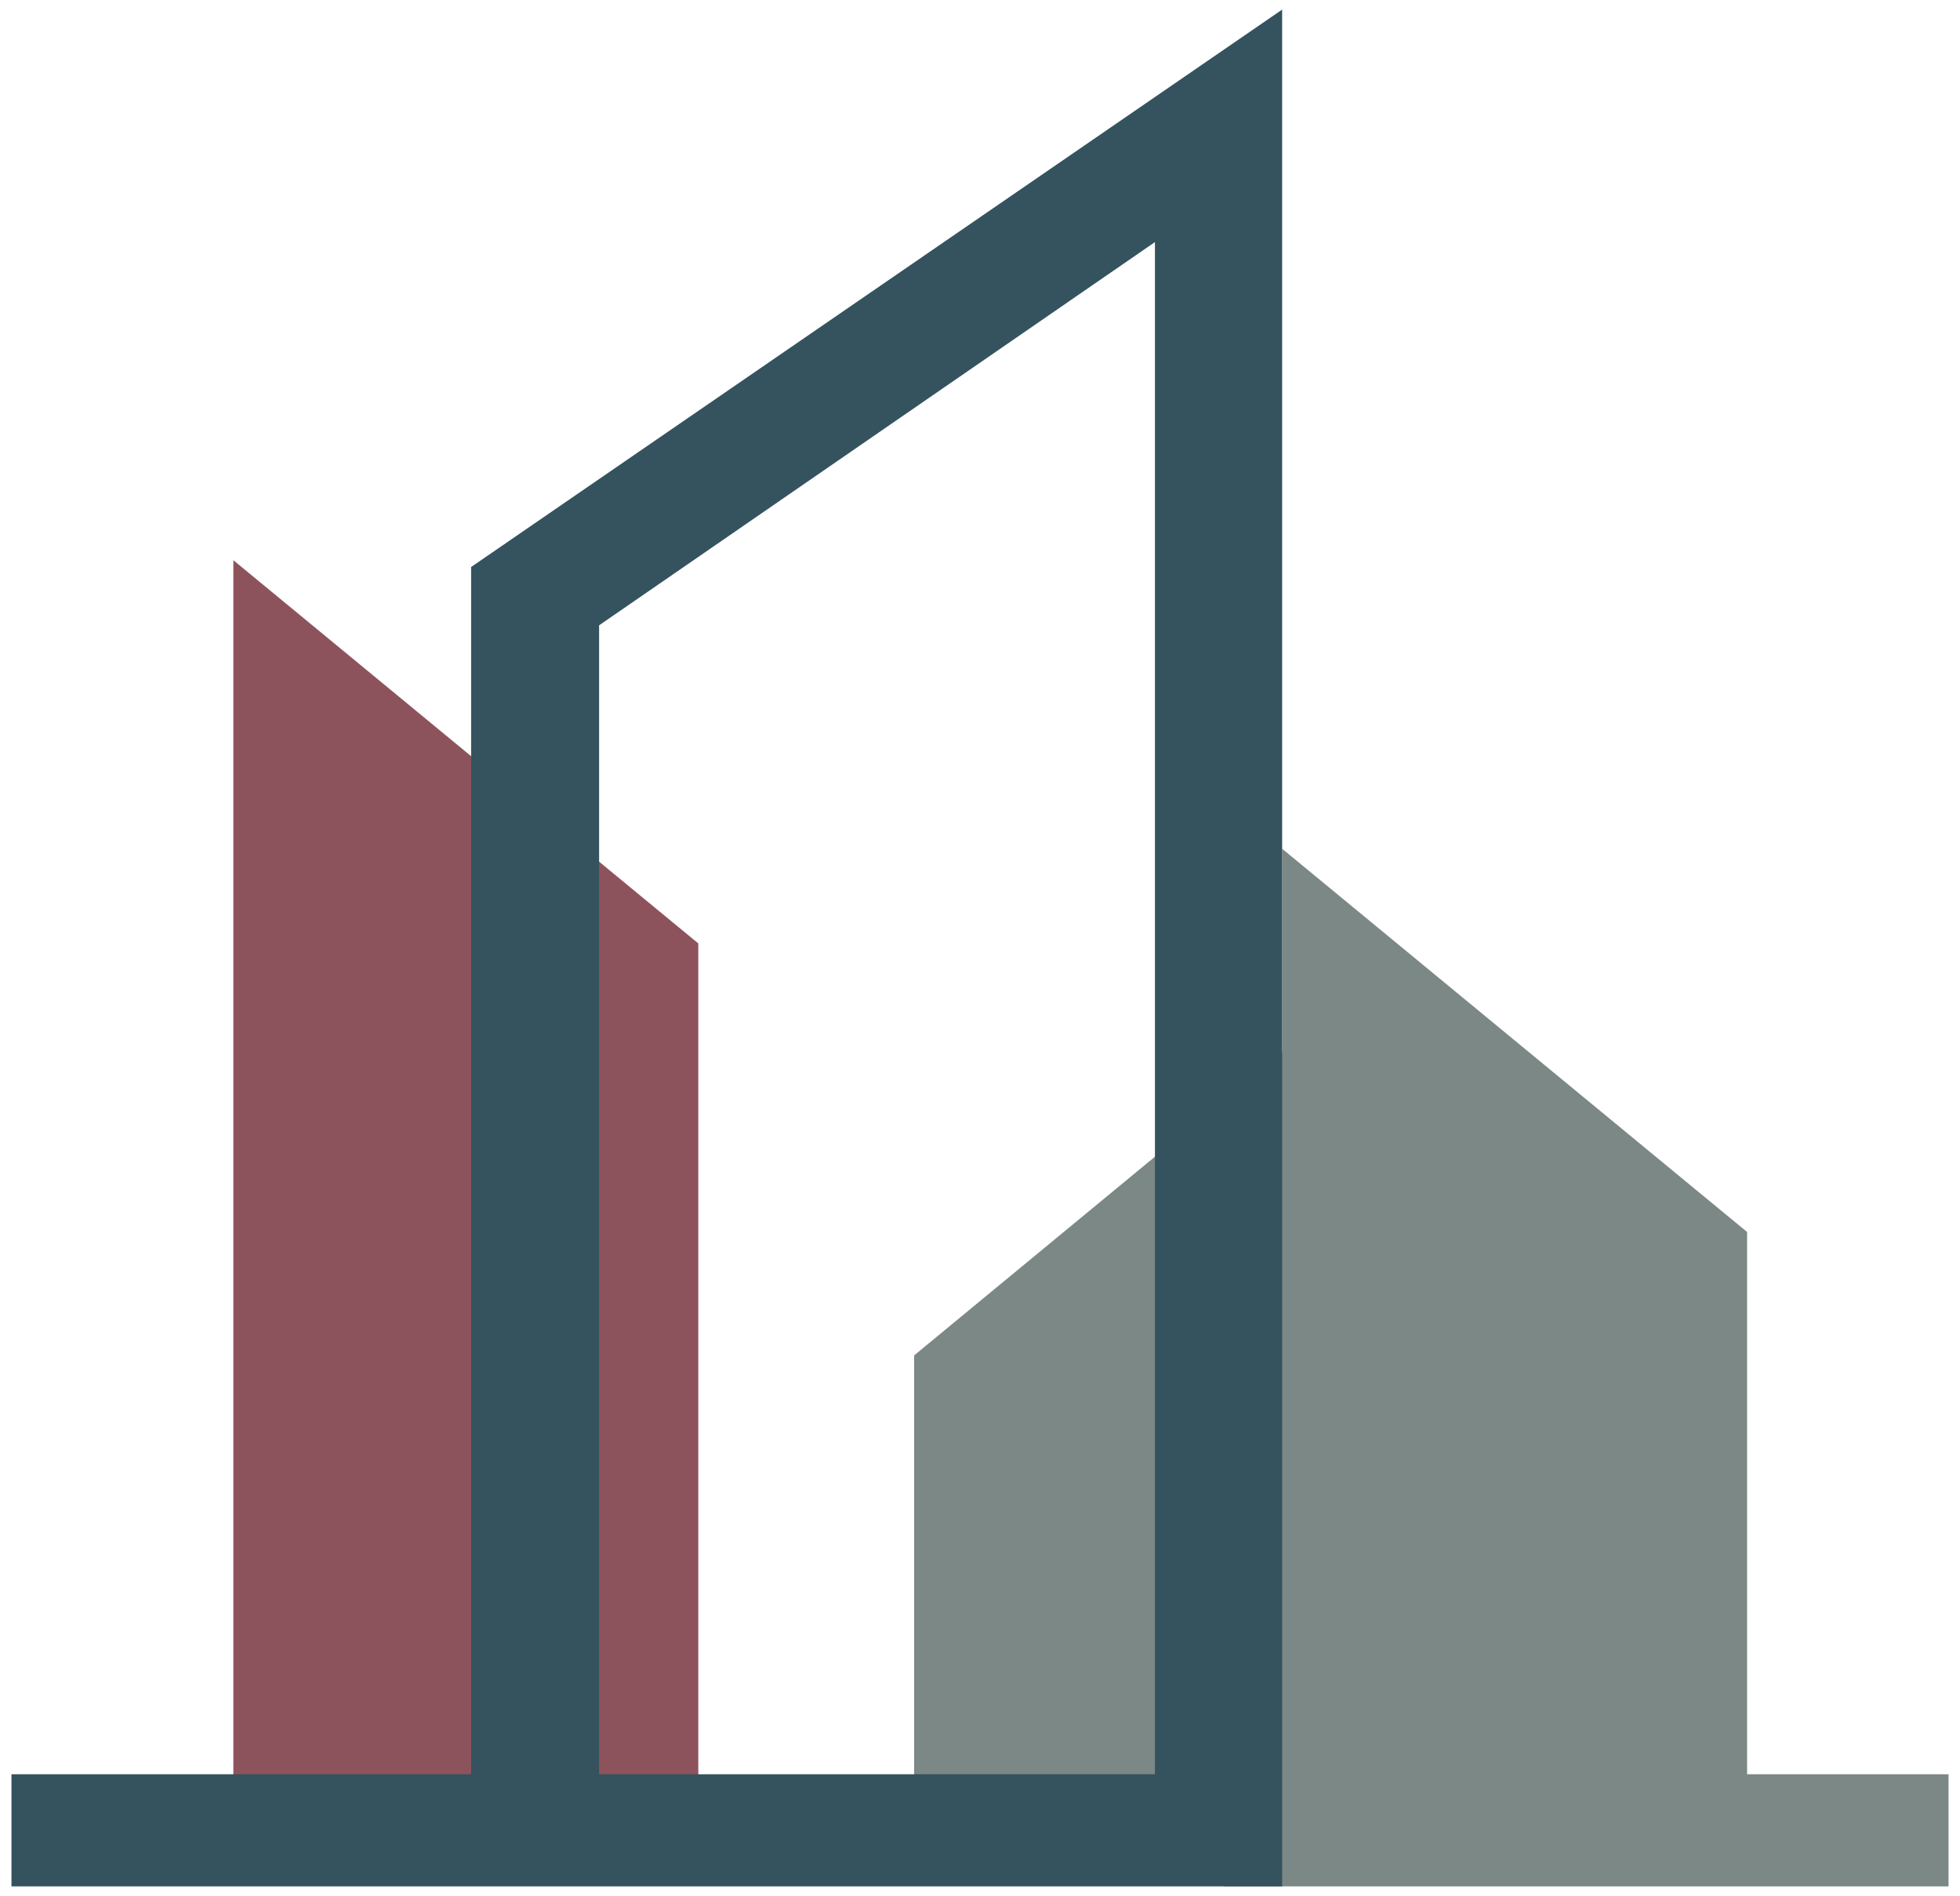
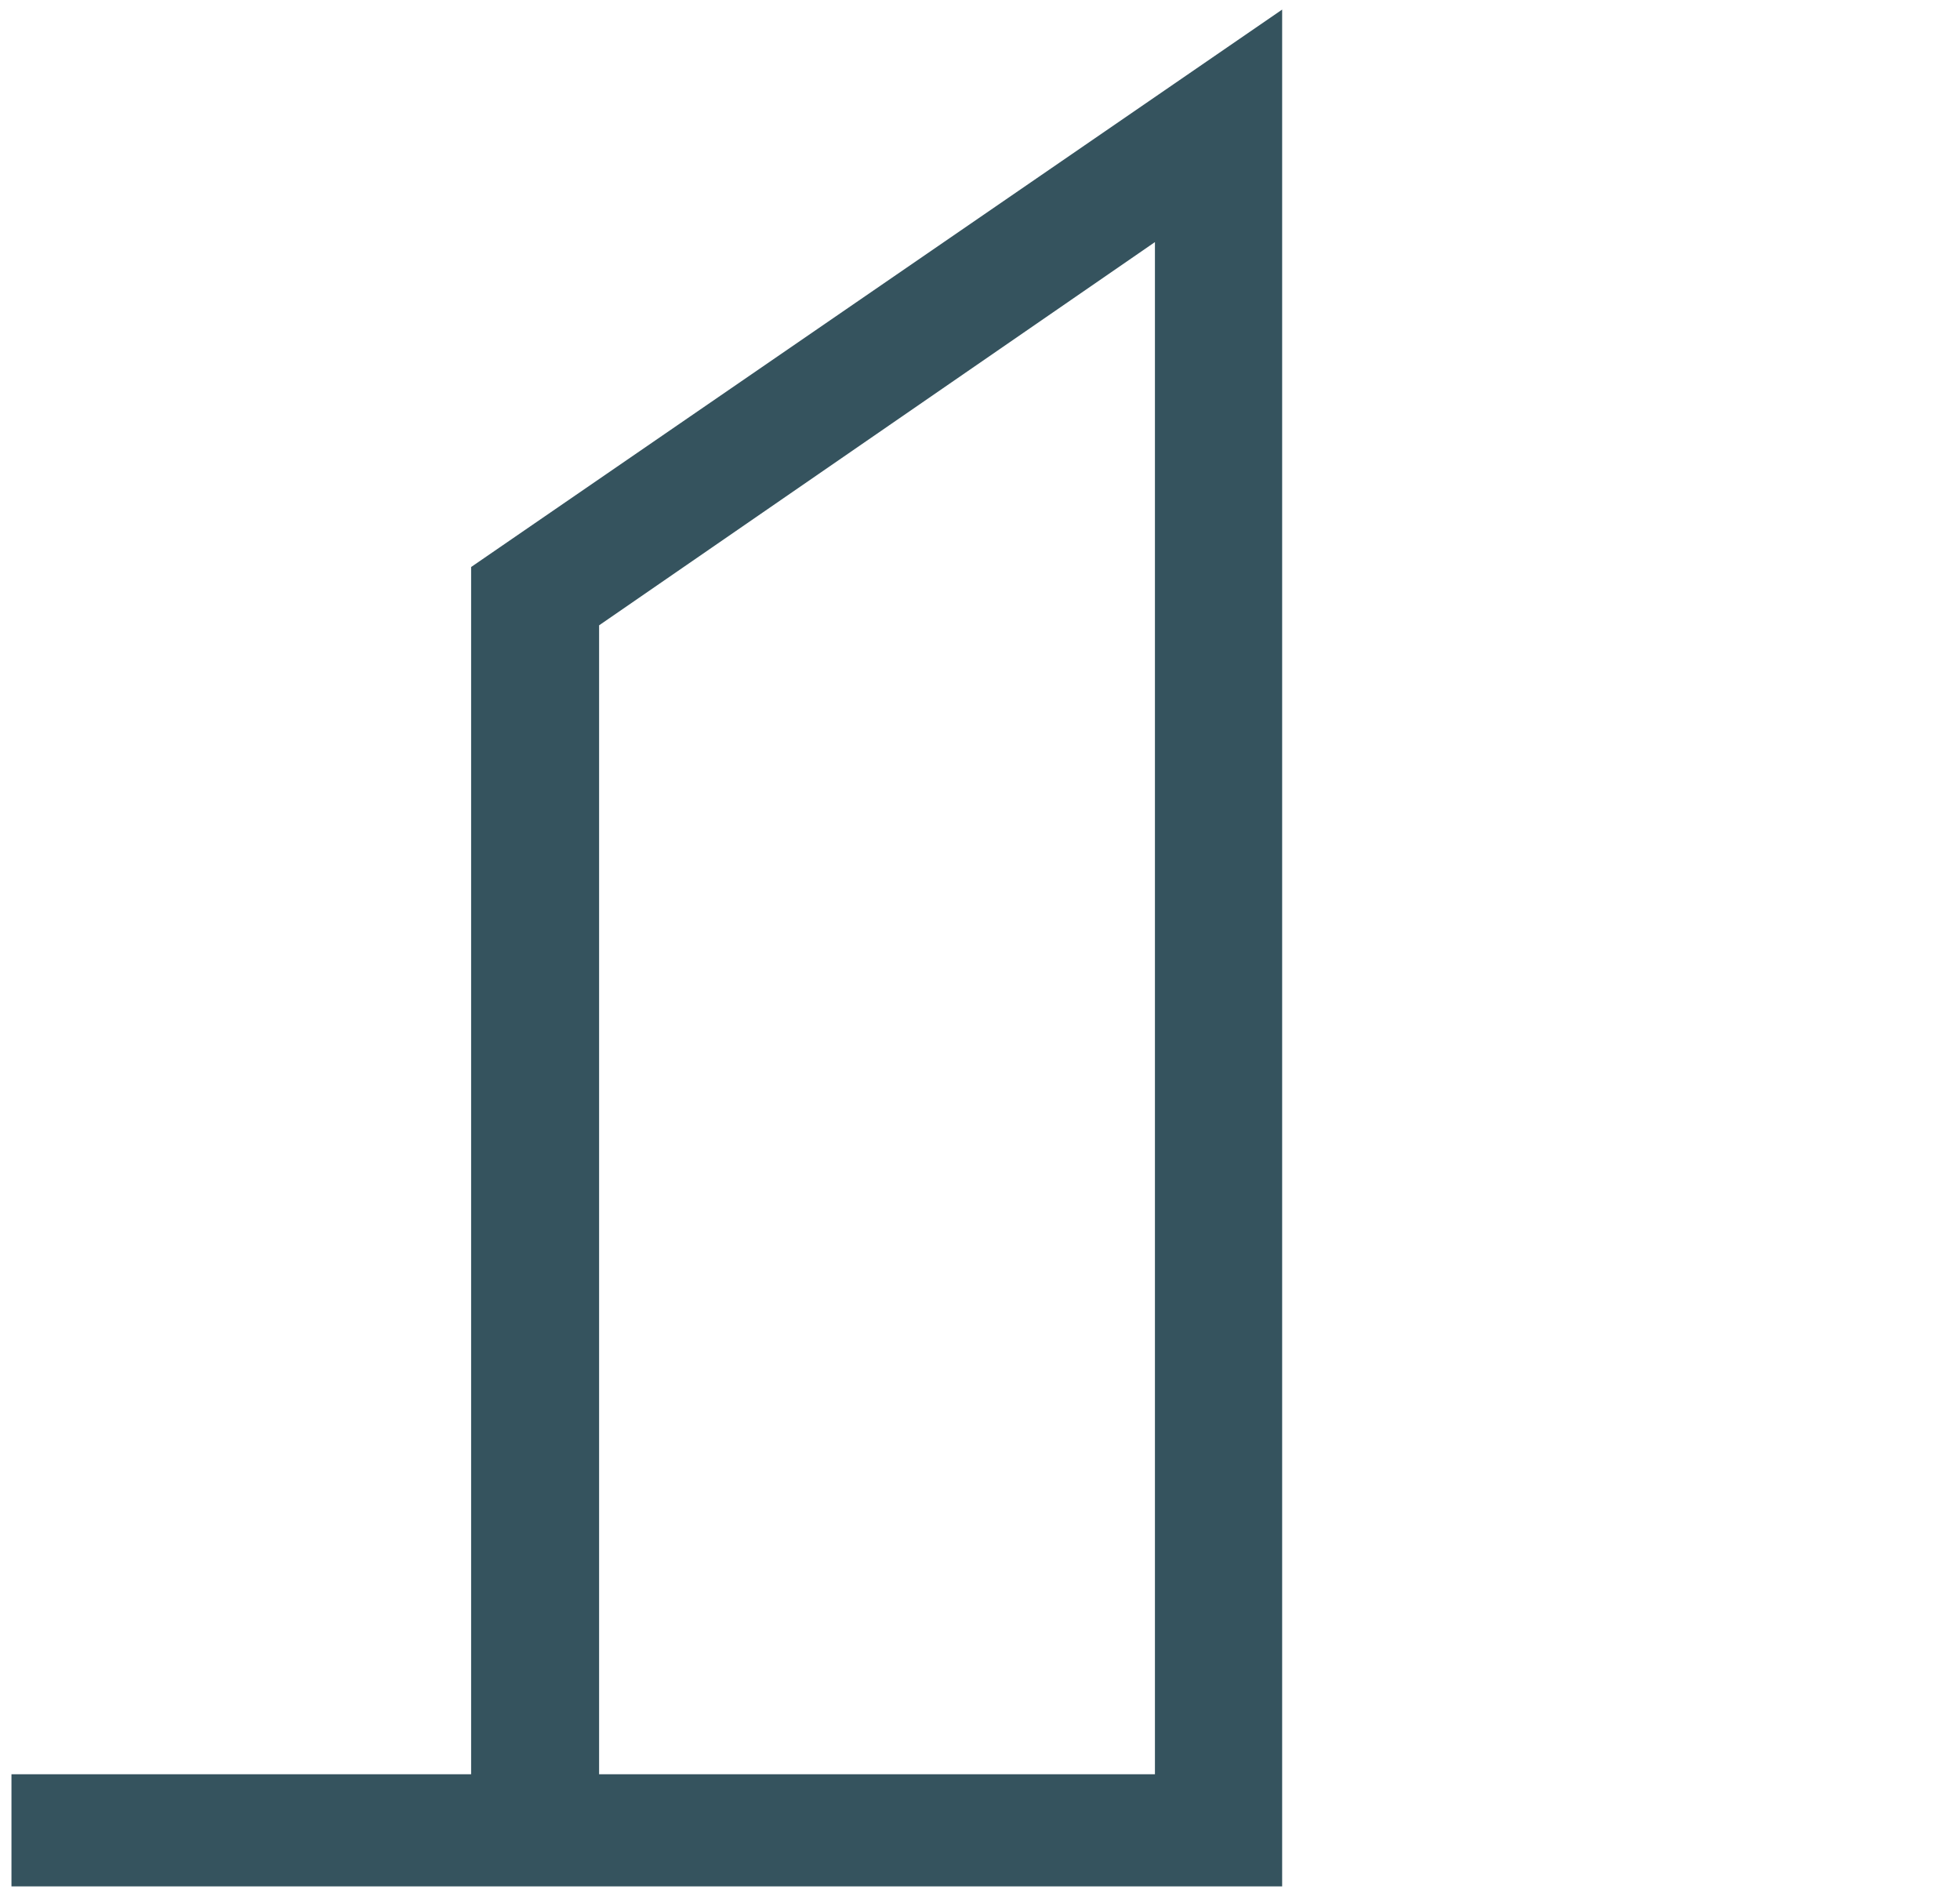
<svg xmlns="http://www.w3.org/2000/svg" id="Laag_1" width="284" height="274.675" version="1.1" viewBox="0 0 284 274.675">
  <defs>
    <style>
      .st0 {
        fill: #35535e;
      }

      .st1 {
        fill: #8d535c;
      }

      .st2 {
        fill: #7b8886;
      }
    </style>
  </defs>
-   <polygon class="st2" points="253.152 257.048 253.152 178.485 185.781 122.964 185.781 152.37 132.454 196.37 132.454 264.071 177.332 264.071 177.332 273.288 282.339 273.288 282.339 257.048 253.152 257.048" />
-   <polygon class="st1" points="101.182 267.033 33.811 267.033 33.811 81.158 101.182 136.679 101.182 267.033" />
-   <path class="st0" d="M185.781,1.388l-117.516,80.758v174.903H1.661v16.239h184.12v-7.352h0V1.388ZM86.808,90.595l80.539-55.521v221.975h-80.539V90.595Z" />
+   <path class="st0" d="M185.781,1.388l-117.516,80.758v174.903H1.661v16.239h184.12h0V1.388ZM86.808,90.595l80.539-55.521v221.975h-80.539V90.595Z" />
</svg>